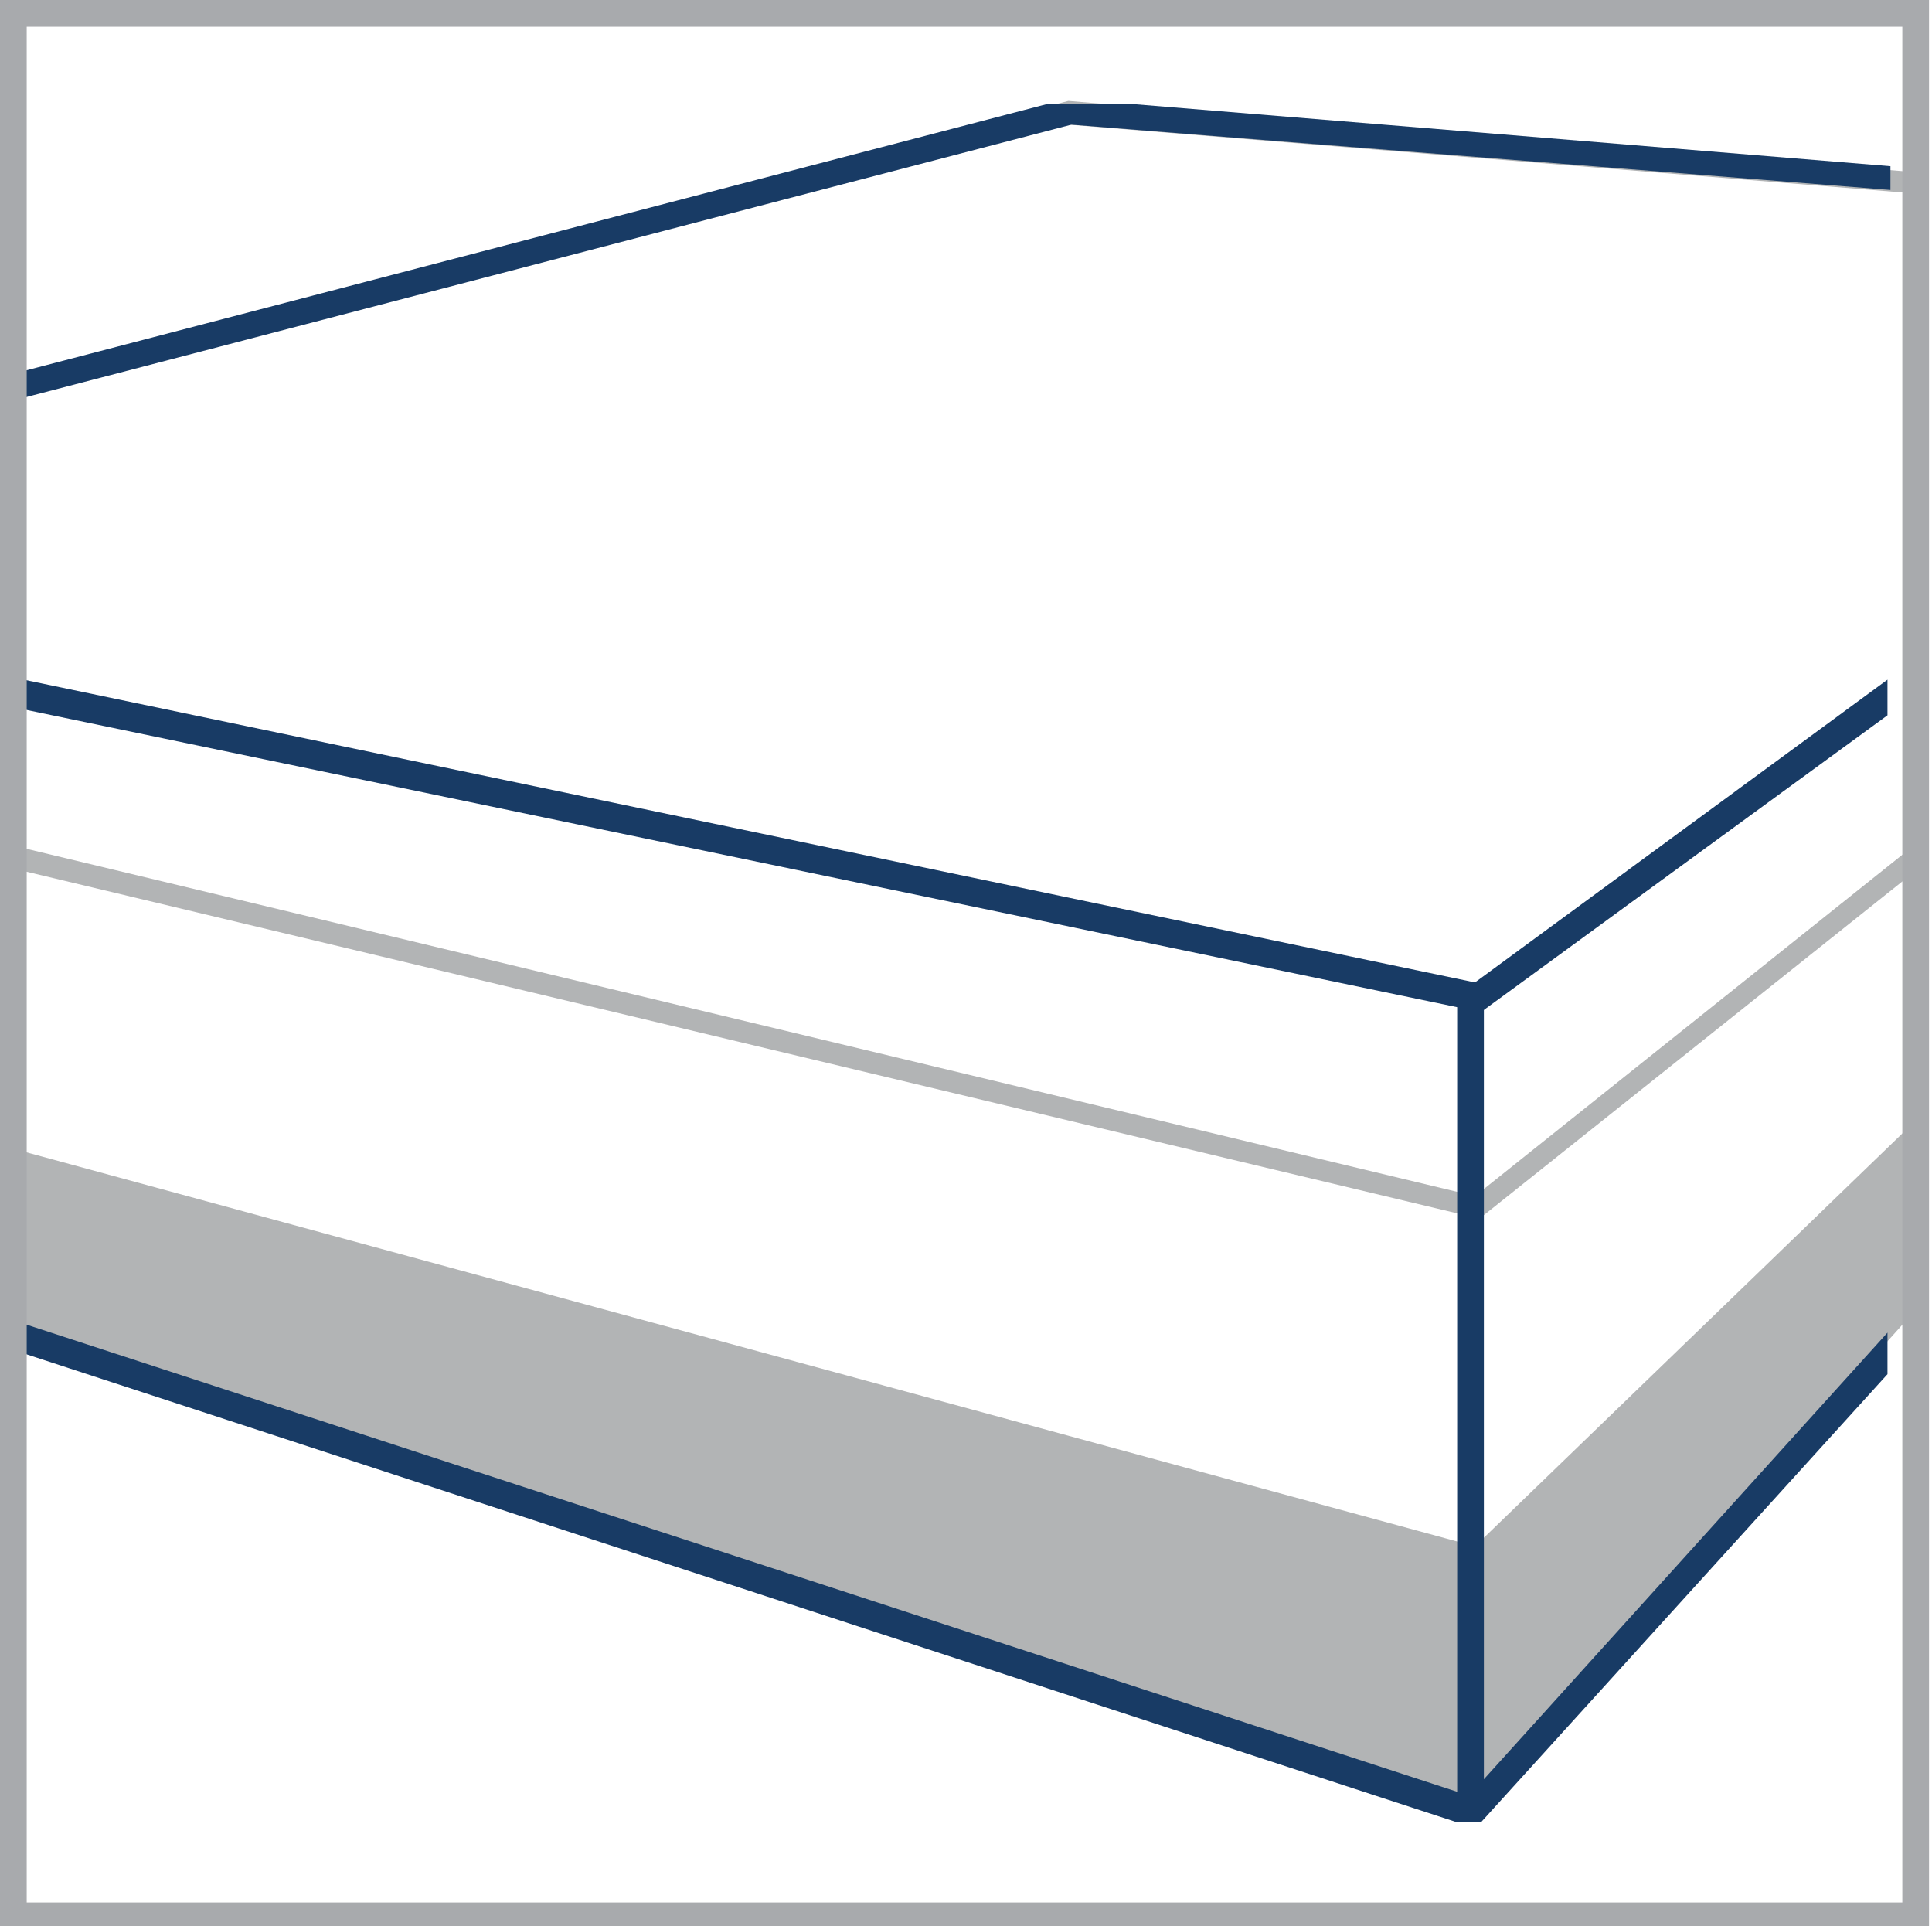
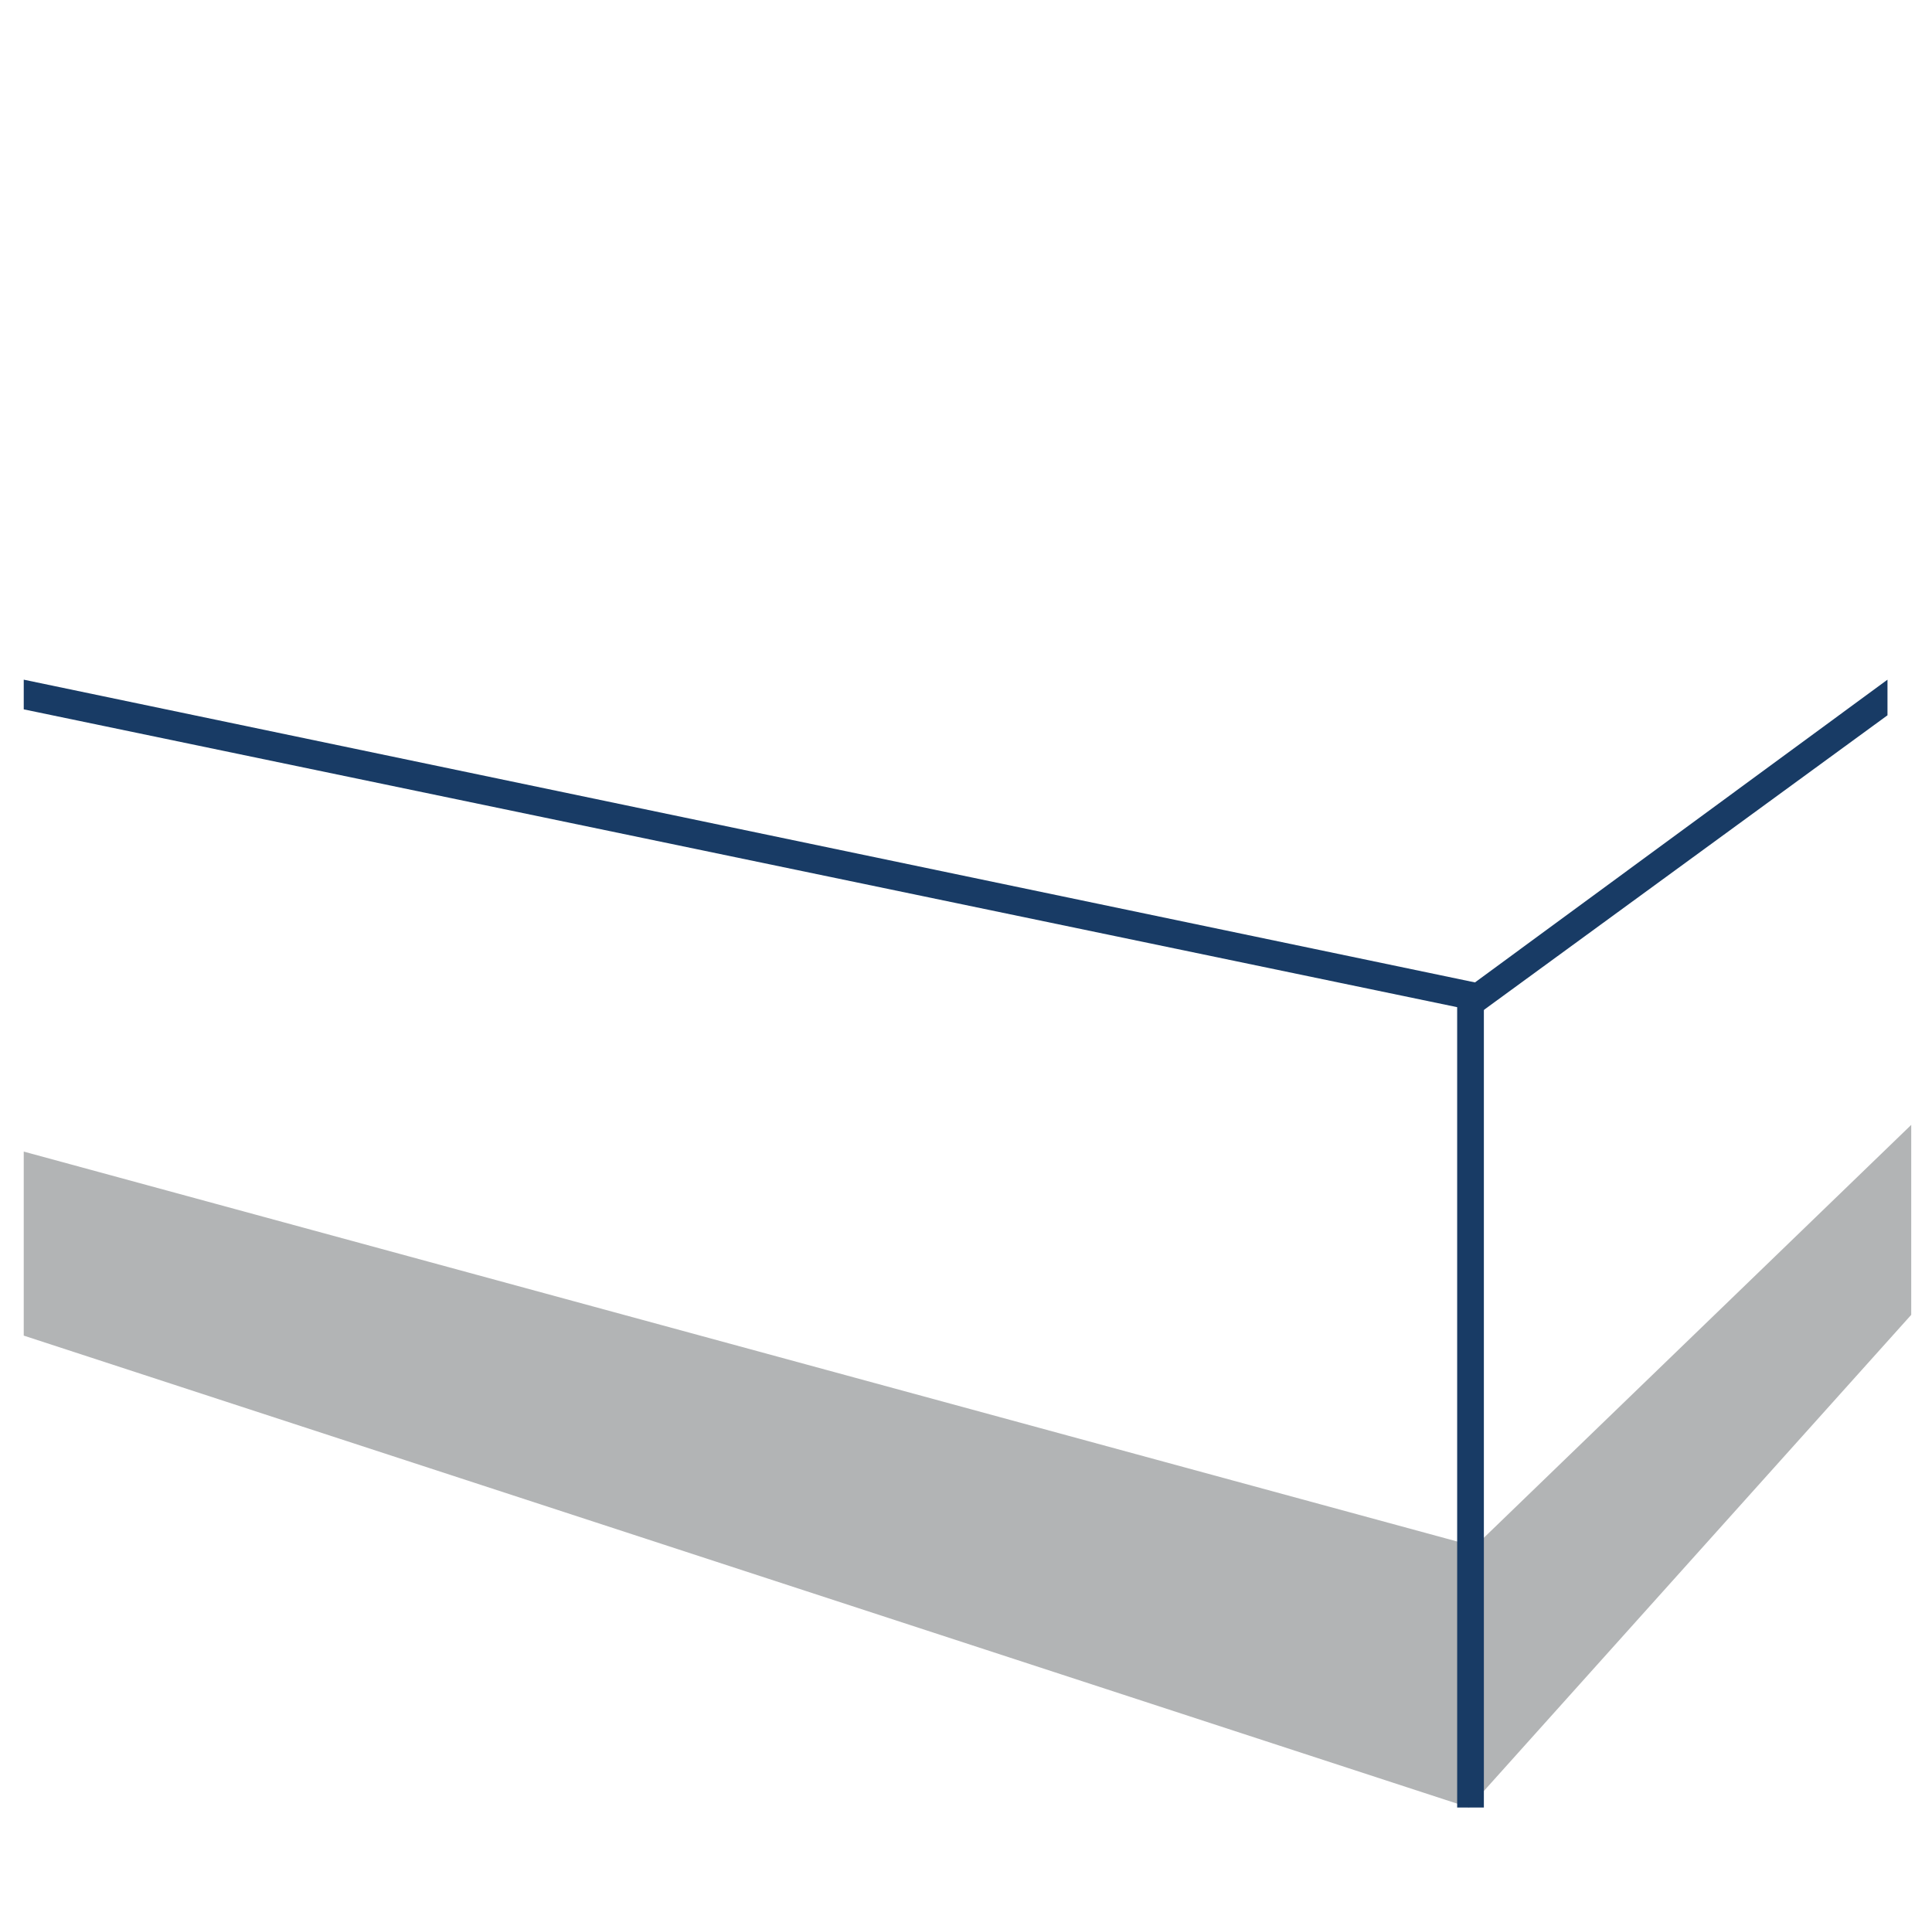
<svg xmlns="http://www.w3.org/2000/svg" version="1.1" id="Layer_1" x="0px" y="0px" viewBox="0 0 65.1 64.9" style="enable-background:new 0 0 65.1 64.9;" xml:space="preserve">
  <style type="text/css">
	.st0{fill:#B2B4B5;}
	.st1{fill:#183B65;}
	.st2{fill:#A8AAAD;}
</style>
  <g>
-     <path class="st0" d="M49.7,40.3L0.9,28.6l-0.3-0.1v0.8l49,11.7l0.2,0.1l14.8-11.8v-0.9L49.7,40.3z M0.7,12.6H0.5v0.8L36,4.2   l28.3,2.3h0.2V5.8L36,3.4L0.7,12.6z" />
    <polygon class="st0" points="49.7,52.1 0.8,38.8 0.8,45 49.5,60.9 64.4,44.3 64.4,37.9  " />
-     <path class="st1" d="M0.8,45.6l48.3,15.8h0.8l13.7-15.1v-1.4L49.5,60.5L0.8,44.6V45.6z M35.3,3.5l-34.5,9v0.9l35.3-9.2l27.6,2.2   V5.6L38.1,3.5H35.3z" />
    <rect x="49.1" y="33.4" class="st1" width="0.9" height="27.5" />
    <polygon class="st1" points="49.7,33.1 0.8,22.9 0.8,23.9 49.9,34.1 63.6,24.1 63.6,22.9  " />
-     <path class="st2" d="M0.9,0.9h63.2v63.2H0.9V0.9z M0,64.9h65v-65H0V64.9z" />
  </g>
</svg>